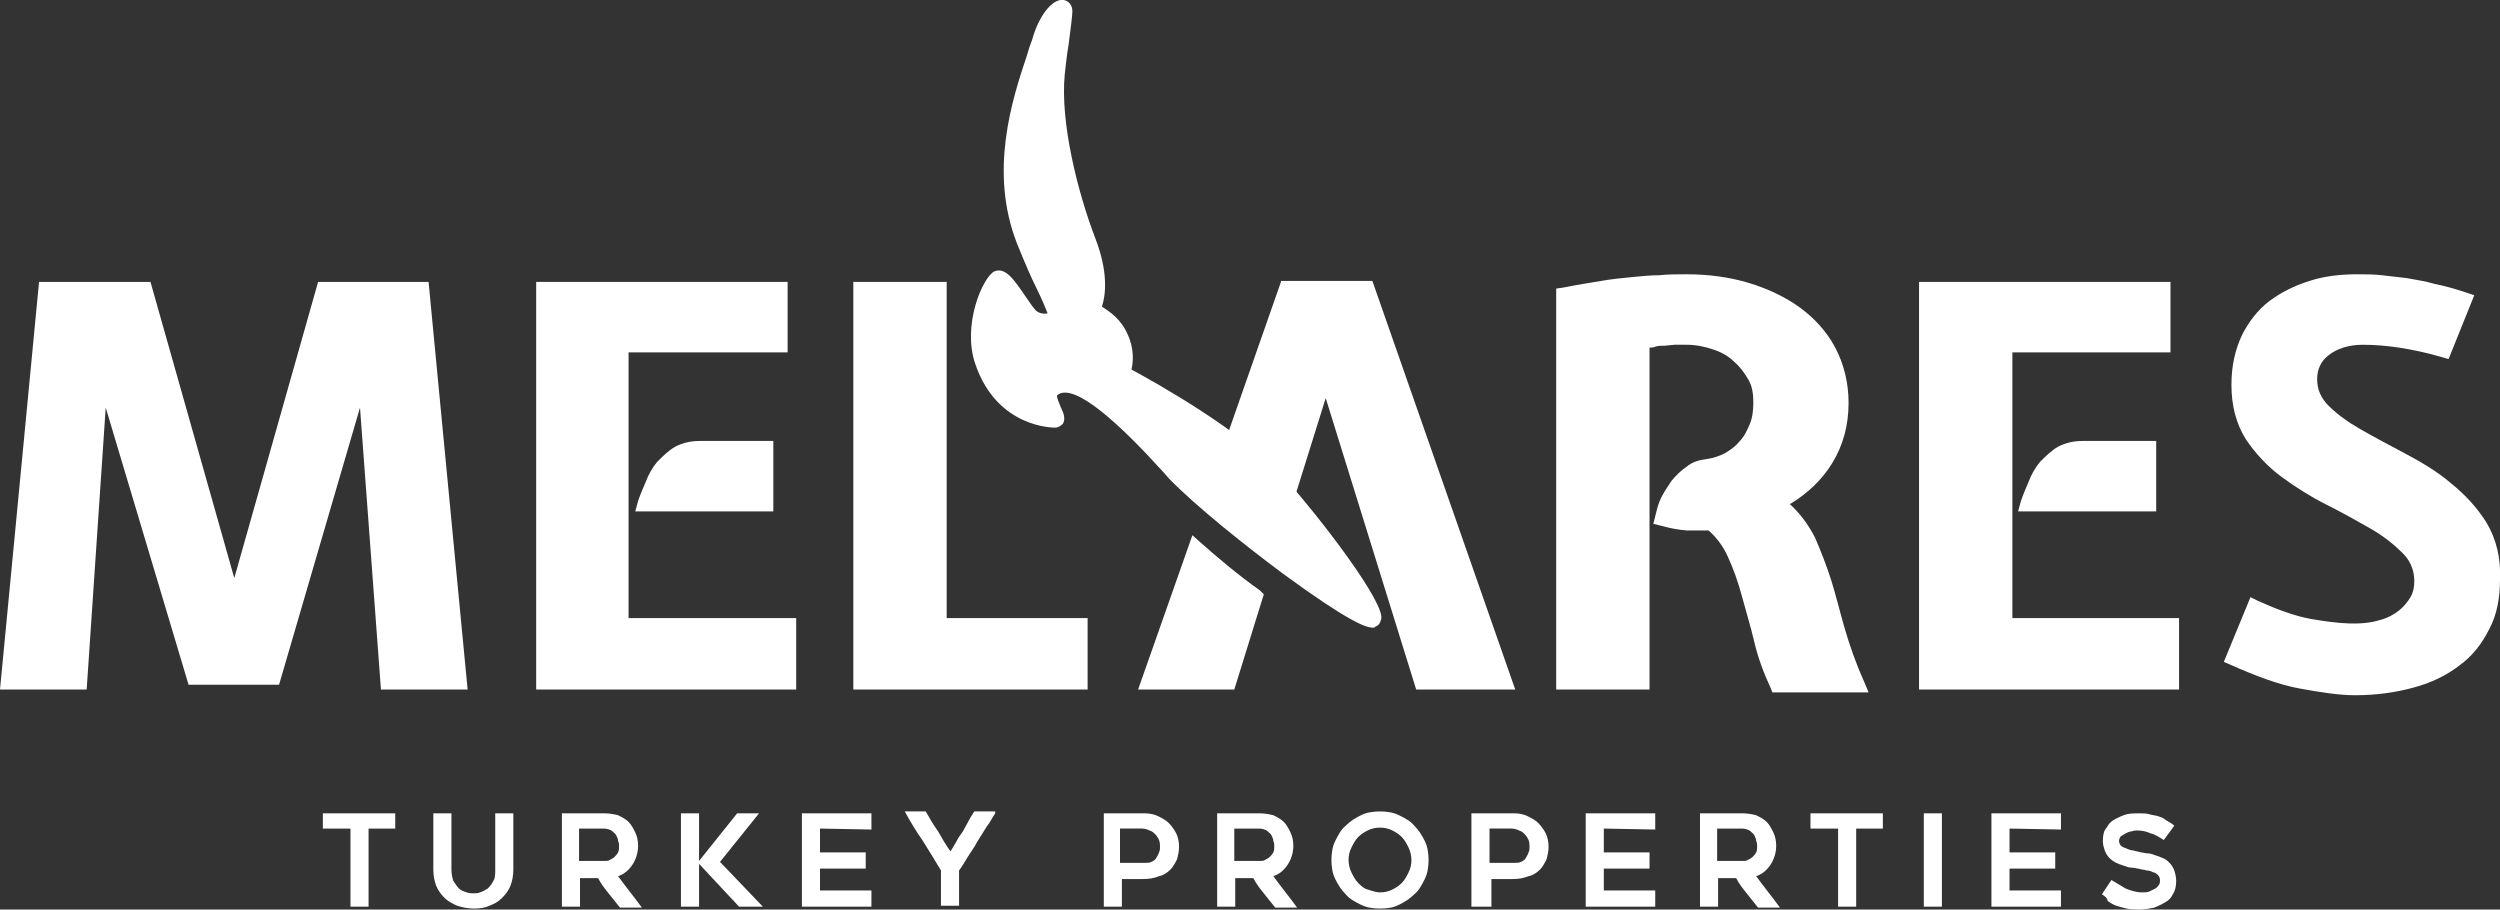
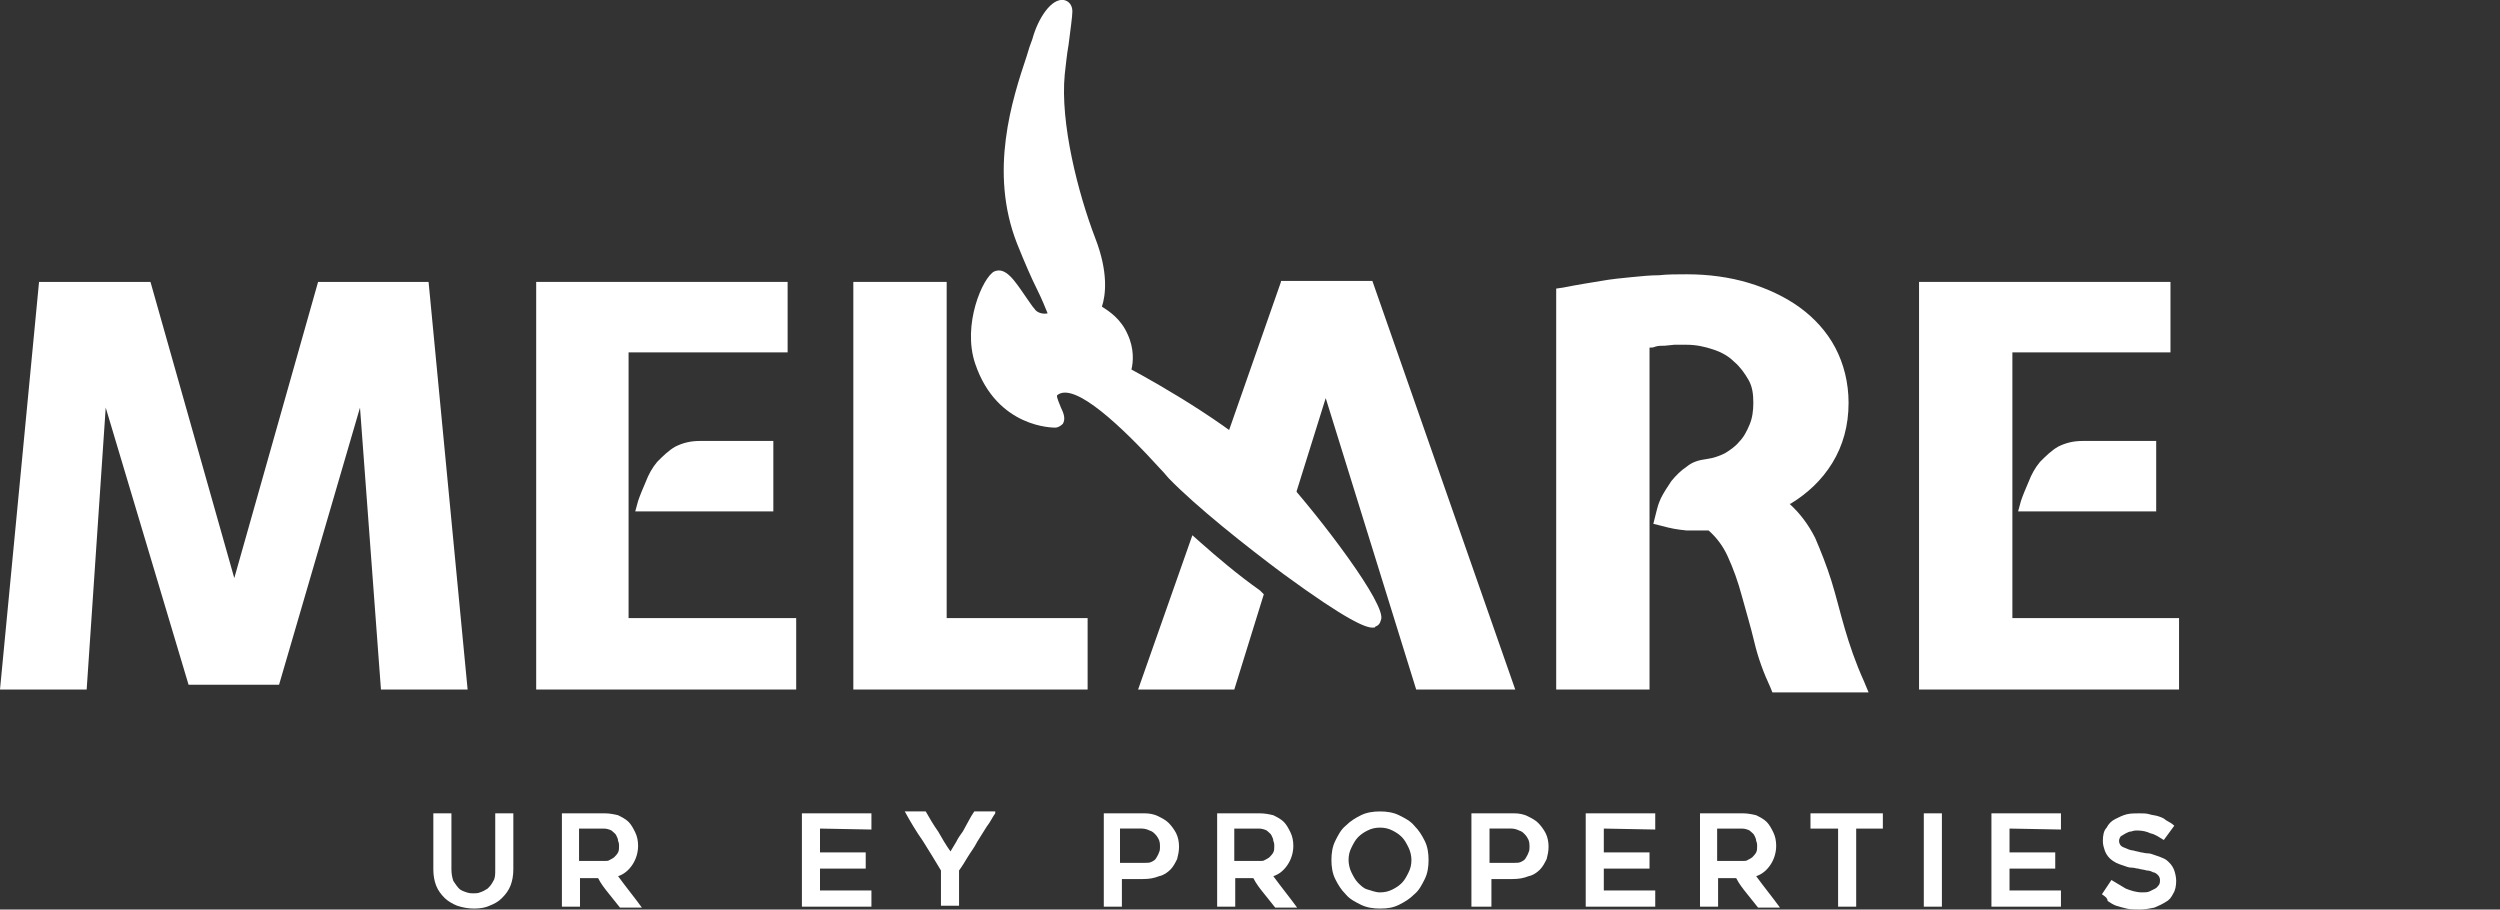
<svg xmlns="http://www.w3.org/2000/svg" version="1.1" id="Layer_1" x="0px" y="0px" width="262.5px" height="95.5px" viewBox="0 0 262.5 95.5" style="enable-background:new 0 0 262.5 95.5;" xml:space="preserve">
  <rect x="0" y="0" width="262.5" height="95.5" fill="#333333" stroke="none" />
  <style type="text/css">
	.st0{fill:#FFFFFF;}
</style>
  <g>
    <g>
      <g>
        <polygon class="st0" points="33.4,29.6 24.6,60.7 15.8,29.6 4.1,29.6 0,72.4 9.1,72.4 11.1,42.8 19.8,71.9 29.3,71.9 37.8,42.8      40,72.4 49.1,72.4 45,29.6    " />
        <polygon class="st0" points="99.4,29.6 89.6,29.6 89.6,72.4 114.2,72.4 114.2,64.9 99.4,64.9    " />
        <path class="st0" d="M193.7,66c-0.5-1.7-0.9-3.4-1.4-5s-1.1-3.1-1.7-4.5c-0.7-1.4-1.6-2.6-2.7-3.6h0.1c1.8-1.1,3.3-2.5,4.4-4.3     s1.7-3.9,1.7-6.3c0-2.1-0.5-4.1-1.4-5.8s-2.2-3.1-3.7-4.2c-1.5-1.1-3.4-2-5.4-2.6s-4.2-0.9-6.5-0.9c-1,0-2,0-2.9,0.1     c-0.9,0-1.9,0.1-2.9,0.2c-1,0.1-2.1,0.2-3.2,0.4c-1.2,0.2-2.5,0.4-4,0.7l-0.7,0.1v42.1h9.8V36.5c0.2,0,0.4,0,0.6-0.1     c0.3-0.1,0.7-0.1,1-0.1l1-0.1c0.3,0,0.8,0,1.3,0c1,0,1.9,0.2,2.8,0.5s1.6,0.7,2.2,1.3c0.6,0.5,1.1,1.2,1.5,1.9s0.5,1.5,0.5,2.4     c0,0.8-0.1,1.6-0.4,2.3c-0.3,0.7-0.6,1.3-1.1,1.8c-0.4,0.5-1,0.9-1.5,1.2c-0.6,0.3-1.2,0.5-1.9,0.6c-0.8,0.1-1.5,0.3-2.1,0.8     c-0.6,0.4-1.1,0.9-1.6,1.5c-0.4,0.6-0.8,1.2-1.1,1.8c-0.3,0.7-0.3,0.7-0.6,1.9l-0.2,0.8l0.8,0.2c1.1,0.3,1.7,0.4,2.7,0.5     c0.8,0,1.6,0,2.3,0c0.8,0.7,1.5,1.6,2,2.7c0.6,1.3,1.1,2.7,1.5,4.2c0.4,1.5,0.9,3.1,1.3,4.8c0.4,1.7,1,3.3,1.7,4.8l0.2,0.5h10.1     l-0.5-1.2C194.8,69.5,194.2,67.7,193.7,66z" />
-         <path class="st0" d="M261.1,54.9c-1-1.6-2.3-3-3.8-4.2c-1.4-1.2-3.1-2.2-4.8-3.1c-1.7-0.9-3.2-1.7-4.6-2.5s-2.5-1.6-3.4-2.5     c-0.8-0.8-1.2-1.7-1.2-2.8c0-1,0.4-1.9,1.2-2.5c0.9-0.7,2.1-1.1,3.6-1.1c1.2,0,2.5,0.1,3.8,0.3s2.8,0.5,4.5,1l0.7,0.2l2.7-6.7     l-0.9-0.3c-1.2-0.4-2.3-0.7-3.3-0.9c-1-0.3-1.9-0.4-2.9-0.6c-0.9-0.1-1.8-0.2-2.6-0.3c-0.8-0.1-1.7-0.1-2.6-0.1     c-1.8,0-3.5,0.2-5,0.7c-1.6,0.5-3,1.2-4.2,2.1c-1.2,0.9-2.2,2.2-2.9,3.6c-0.7,1.5-1.1,3.2-1.1,5.2c0,2.2,0.5,4.1,1.5,5.7     c1,1.5,2.3,2.9,3.8,4s3.1,2.1,4.7,2.9s3.2,1.7,4.6,2.5s2.5,1.7,3.4,2.6c0.8,0.8,1.2,1.8,1.2,2.9c0,0.6-0.1,1.2-0.4,1.7     s-0.7,1-1.2,1.4c-0.5,0.4-1.2,0.8-2,1c-1.9,0.6-4.3,0.4-7.2-0.1c-1.7-0.3-3.6-1-5.6-1.9l-0.8-0.4l-2.8,6.8l0.7,0.3     c2.7,1.2,5.1,2.1,7.3,2.5c2.2,0.4,4.1,0.7,5.8,0.7c2.2,0,4.3-0.3,6.1-0.8c1.9-0.5,3.5-1.3,4.8-2.3c1.4-1,2.4-2.3,3.2-3.9     c0.8-1.5,1.1-3.3,1.1-5.2C262.6,58.6,262.1,56.6,261.1,54.9z" />
        <path class="st0" d="M126.1,57l-0.9-0.8l-5.7,16.2h10.1l3.1-10l-0.4-0.4C129.9,60.3,127.8,58.5,126.1,57z" />
        <path class="st0" d="M134.5,29.6l-7.7,22l0.5,0.4c2.5,1.8,4.5,3.4,5.9,4.8l1,1l5-16l9.5,30.6h10.4l-15-42.9h-9.6V29.6z" />
        <polygon class="st0" points="66,37 82.7,37 82.7,29.6 56.3,29.6 56.3,72.4 83.6,72.4 83.6,64.9 66,64.9    " />
        <path class="st0" d="M69,48.5L69,48.5c-0.5,0.6-0.9,1.3-1.2,2.1c-0.3,0.7-0.6,1.4-0.8,2l-0.3,1.1h14.5v-7.4h-7.7     c-1,0-1.8,0.2-2.6,0.6C70.2,47.3,69.6,47.9,69,48.5z" />
        <polygon class="st0" points="211.3,37 227.9,37 227.9,29.6 201.5,29.6 201.5,72.4 228.8,72.4 228.8,64.9 211.3,64.9    " />
        <path class="st0" d="M214.2,48.5L214.2,48.5c-0.5,0.6-0.9,1.3-1.2,2.1c-0.3,0.7-0.6,1.4-0.8,2l-0.3,1.1h14.5v-7.4h-7.7     c-1,0-1.8,0.2-2.6,0.6C215.4,47.3,214.8,47.9,214.2,48.5z" />
      </g>
      <path class="st0" d="M134.7,50c-4.3-4.8-13.5-9.9-15.9-11.2c0.2-0.8,0.3-2.2-0.4-3.7c-0.7-1.6-1.9-2.4-2.7-2.9    c0.4-1.2,0.7-3.6-0.7-7.2c-1.8-4.7-3.7-12.1-3.2-17.2c0.1-0.8,0.2-2,0.4-3.1c0.2-1.6,0.4-3,0.4-3.5c0-0.7-0.4-1.1-0.9-1.2    c-1.3-0.2-2.7,1.9-3.3,4.1c-0.2,0.5-0.4,1.1-0.6,1.8c-1.5,4.5-4,12.1-1,19.7c0.8,2,1.5,3.6,2.1,4.8c0.5,1,0.9,2,1.1,2.5    c-0.4,0.1-1.1,0-1.4-0.5c-0.2-0.2-0.5-0.7-0.8-1.1c-1.3-1.9-2.2-3.3-3.4-2.8c-1.2,0.6-3.4,5.6-2,9.7c2.3,6.8,8.3,6.7,8.4,6.7    c0.3,0,0.6-0.2,0.8-0.4c0.3-0.5,0.1-1.1-0.2-1.7c-0.1-0.3-0.5-1.1-0.4-1.3c1.8-1.5,6.9,3.4,10.9,7.8c0.4,0.4,0.6,0.7,0.8,0.9    c2.9,3,8.2,7.2,12.1,10.1c6.7,4.9,8.6,5.6,9.3,5.6c0.2,0,0.3,0,0.3-0.1c0.3-0.1,0.5-0.3,0.6-0.7C145.7,63.6,138.6,54.3,134.7,50z" />
      <g>
-         <path class="st0" d="M41.5,87h-2.8v8.2h-1.9V87h-2.9v-1.6h7.6L41.5,87L41.5,87z" />
        <path class="st0" d="M49.8,95.4c-0.6,0-1.2-0.1-1.8-0.3c-0.5-0.2-1-0.5-1.3-0.8c-0.4-0.4-0.7-0.8-0.9-1.3s-0.3-1.1-0.3-1.7v-5.9     h1.9v5.9c0,0.5,0.1,0.9,0.2,1.2c0.2,0.3,0.4,0.6,0.6,0.8c0.2,0.2,0.5,0.3,0.8,0.4s0.5,0.1,0.7,0.1s0.5,0,0.7-0.1     c0.3-0.1,0.5-0.2,0.8-0.4c0.2-0.2,0.4-0.4,0.6-0.8c0.2-0.3,0.2-0.7,0.2-1.2v-5.9h1.9v5.9c0,0.6-0.1,1.2-0.3,1.7     c-0.2,0.5-0.5,0.9-0.9,1.3s-0.8,0.6-1.3,0.8C51,95.3,50.4,95.4,49.8,95.4z" />
        <path class="st0" d="M60.9,95.2H59v-9.8h4.5c0.5,0,1,0.1,1.4,0.2c0.4,0.2,0.8,0.4,1.1,0.7c0.3,0.3,0.5,0.7,0.7,1.1     s0.3,0.9,0.3,1.4c0,0.7-0.2,1.4-0.6,2s-0.9,1-1.5,1.2c0.8,1.1,1.7,2.2,2.5,3.3h-2.3c-0.4-0.5-0.8-1-1.2-1.5     c-0.4-0.5-0.8-1-1.1-1.6h-1.9V95.2z M60.9,90.4h2.6c0.2,0,0.4,0,0.5-0.1c0.2-0.1,0.4-0.2,0.5-0.3c0.1-0.1,0.3-0.3,0.4-0.5     s0.1-0.4,0.1-0.7c0-0.1,0-0.3-0.1-0.5c0-0.2-0.1-0.4-0.2-0.6s-0.3-0.3-0.5-0.5C64,87.1,63.7,87,63.4,87h-2.6v3.4H60.9z" />
-         <path class="st0" d="M77.6,95.2l-4.2-4.5v4.5h-1.9v-9.8h1.9v5l4-5h2.3l-4.1,5.1l4.5,4.7C80.1,95.2,77.6,95.2,77.6,95.2z" />
        <path class="st0" d="M86.1,87v2.5h4.8v1.7h-4.8v2.3h5.4v1.7h-7.3v-9.8h7.3v1.7L86.1,87L86.1,87z" />
        <path class="st0" d="M104.5,85.4c-0.3,0.4-0.5,0.9-0.9,1.4c-0.3,0.5-0.7,1.1-1,1.6c-0.3,0.6-0.7,1.1-1,1.6s-0.6,1-0.9,1.4v3.7     h-1.9v-3.7c-0.6-1-1.2-2-1.9-3.1c-0.7-1-1.3-2-1.9-3.1h2.2c0.4,0.7,0.8,1.4,1.3,2.1c0.4,0.7,0.8,1.4,1.3,2.1     c0.2-0.3,0.4-0.7,0.6-1c0.2-0.4,0.4-0.7,0.7-1.1c0.2-0.4,0.4-0.7,0.6-1.1s0.4-0.7,0.6-1h2.2V85.4z" />
        <path class="st0" d="M120.2,85.4c0.5,0,1,0.1,1.4,0.3c0.4,0.2,0.8,0.4,1.1,0.7c0.3,0.3,0.6,0.7,0.8,1.1c0.2,0.4,0.3,0.9,0.3,1.4     s-0.1,0.9-0.2,1.3c-0.2,0.4-0.4,0.8-0.7,1.1c-0.3,0.3-0.7,0.6-1.2,0.7c-0.5,0.2-1,0.3-1.7,0.3h-2.2v2.9h-1.9v-9.8H120.2z      M120.2,90.6c0.3,0,0.5,0,0.7-0.1s0.4-0.2,0.5-0.4c0.1-0.2,0.2-0.3,0.3-0.6c0.1-0.2,0.1-0.4,0.1-0.6s0-0.4-0.1-0.7     c-0.1-0.2-0.2-0.4-0.4-0.6c-0.2-0.2-0.3-0.3-0.6-0.4c-0.2-0.1-0.5-0.2-0.8-0.2h-2.3v3.6C117.6,90.6,120.2,90.6,120.2,90.6z" />
        <path class="st0" d="M129.7,95.2h-1.9v-9.8h4.5c0.5,0,1,0.1,1.4,0.2c0.4,0.2,0.8,0.4,1.1,0.7c0.3,0.3,0.5,0.7,0.7,1.1     s0.3,0.9,0.3,1.4c0,0.7-0.2,1.4-0.6,2s-0.9,1-1.5,1.2c0.8,1.1,1.7,2.2,2.5,3.3h-2.3c-0.4-0.5-0.8-1-1.2-1.5     c-0.4-0.5-0.8-1-1.1-1.6h-1.9V95.2z M129.7,90.4h2.6c0.2,0,0.4,0,0.5-0.1c0.2-0.1,0.4-0.2,0.5-0.3c0.1-0.1,0.3-0.3,0.4-0.5     s0.1-0.4,0.1-0.7c0-0.1,0-0.3-0.1-0.5c0-0.2-0.1-0.4-0.2-0.6s-0.3-0.3-0.5-0.5c-0.2-0.1-0.5-0.2-0.8-0.2h-2.6v3.4H129.7z" />
        <path class="st0" d="M144.9,95.4c-0.7,0-1.4-0.1-2-0.4s-1.2-0.6-1.6-1.1c-0.5-0.5-0.8-1-1.1-1.6c-0.3-0.6-0.4-1.3-0.4-2     s0.1-1.4,0.4-2s0.6-1.2,1.1-1.6c0.5-0.5,1-0.8,1.6-1.1c0.6-0.3,1.3-0.4,2-0.4s1.4,0.1,2,0.4s1.2,0.6,1.6,1.1     c0.5,0.5,0.8,1,1.1,1.6c0.3,0.6,0.4,1.3,0.4,2s-0.1,1.4-0.4,2s-0.6,1.2-1.1,1.6c-0.5,0.5-1,0.8-1.6,1.1     C146.3,95.3,145.7,95.4,144.9,95.4z M144.9,86.9c-0.5,0-0.9,0.1-1.3,0.3c-0.4,0.2-0.7,0.4-1,0.7c-0.3,0.3-0.5,0.7-0.7,1.1     s-0.3,0.8-0.3,1.3c0,0.4,0.1,0.9,0.3,1.3c0.2,0.4,0.4,0.8,0.7,1.1c0.3,0.3,0.6,0.6,1,0.7s0.8,0.3,1.3,0.3s0.9-0.1,1.3-0.3     c0.4-0.2,0.7-0.4,1-0.7s0.5-0.7,0.7-1.1s0.3-0.8,0.3-1.3c0-0.4-0.1-0.9-0.3-1.3c-0.2-0.4-0.4-0.8-0.7-1.1c-0.3-0.3-0.6-0.5-1-0.7     C145.8,87,145.4,86.9,144.9,86.9z" />
        <path class="st0" d="M159,85.4c0.5,0,1,0.1,1.4,0.3c0.4,0.2,0.8,0.4,1.1,0.7c0.3,0.3,0.6,0.7,0.8,1.1c0.2,0.4,0.3,0.9,0.3,1.4     s-0.1,0.9-0.2,1.3c-0.2,0.4-0.4,0.8-0.7,1.1c-0.3,0.3-0.7,0.6-1.2,0.7c-0.5,0.2-1,0.3-1.7,0.3h-2.2v2.9h-2.1v-9.8H159z M159,90.6     c0.3,0,0.5,0,0.7-0.1s0.4-0.2,0.5-0.4c0.1-0.2,0.2-0.3,0.3-0.6c0.1-0.2,0.1-0.4,0.1-0.6s0-0.4-0.1-0.7c-0.1-0.2-0.2-0.4-0.4-0.6     c-0.2-0.2-0.3-0.3-0.6-0.4c-0.2-0.1-0.5-0.2-0.8-0.2h-2.3v3.6C156.4,90.6,159,90.6,159,90.6z" />
        <path class="st0" d="M168.4,87v2.5h4.8v1.7h-4.8v2.3h5.4v1.7h-7.3v-9.8h7.3v1.7L168.4,87L168.4,87z" />
        <path class="st0" d="M180.4,95.2h-1.9v-9.8h4.5c0.5,0,1,0.1,1.4,0.2c0.4,0.2,0.8,0.4,1.1,0.7c0.3,0.3,0.5,0.7,0.7,1.1     s0.3,0.9,0.3,1.4c0,0.7-0.2,1.4-0.6,2s-0.9,1-1.5,1.2c0.8,1.1,1.7,2.2,2.5,3.3h-2.3c-0.4-0.5-0.8-1-1.2-1.5     c-0.4-0.5-0.8-1-1.1-1.6h-1.9V95.2z M180.4,90.4h2.6c0.2,0,0.4,0,0.5-0.1c0.2-0.1,0.4-0.2,0.5-0.3c0.1-0.1,0.3-0.3,0.4-0.5     s0.1-0.4,0.1-0.7c0-0.1,0-0.3-0.1-0.5c0-0.2-0.1-0.4-0.2-0.6s-0.3-0.3-0.5-0.5c-0.2-0.1-0.5-0.2-0.8-0.2h-2.6v3.4H180.4z" />
        <path class="st0" d="M197.7,87h-2.8v8.2H193V87h-2.9v-1.6h7.6L197.7,87L197.7,87z" />
        <path class="st0" d="M203.9,95.2H202v-9.8h1.9V95.2z" />
        <path class="st0" d="M211,87v2.5h4.8v1.7H211v2.3h5.4v1.7h-7.3v-9.8h7.3v1.7L211,87L211,87z" />
        <path class="st0" d="M220.7,93.9l1-1.5c0.5,0.3,1,0.6,1.5,0.9c0.5,0.2,1.1,0.4,1.7,0.4c0.3,0,0.6,0,0.8-0.1     c0.2-0.1,0.4-0.2,0.6-0.3c0.2-0.1,0.3-0.3,0.4-0.4c0.1-0.2,0.1-0.3,0.1-0.5s-0.1-0.4-0.2-0.5s-0.3-0.3-0.5-0.3     c-0.2-0.1-0.4-0.2-0.7-0.2c-0.3-0.1-0.6-0.1-0.9-0.2c-0.2,0-0.4-0.1-0.7-0.1c-0.3,0-0.5-0.1-0.8-0.2s-0.6-0.2-0.8-0.3     s-0.5-0.3-0.7-0.5s-0.4-0.5-0.5-0.8s-0.2-0.6-0.2-1c0-0.6,0.1-1.1,0.4-1.4c0.2-0.4,0.5-0.7,0.9-0.9s0.8-0.4,1.2-0.5     c0.4-0.1,0.9-0.1,1.3-0.1s0.8,0,1.1,0.1c0.3,0.1,0.6,0.1,0.9,0.2s0.6,0.2,0.8,0.4c0.3,0.2,0.6,0.3,0.9,0.6l-1.1,1.5     c-0.5-0.3-0.9-0.6-1.4-0.7c-0.4-0.2-0.9-0.3-1.4-0.3c-0.2,0-0.3,0-0.6,0.1c-0.2,0-0.4,0.1-0.6,0.2s-0.3,0.2-0.5,0.3     c-0.1,0.1-0.2,0.3-0.2,0.5s0.1,0.4,0.2,0.5s0.3,0.2,0.6,0.3c0.2,0.1,0.5,0.2,0.7,0.2c0.3,0.1,0.5,0.1,0.8,0.2     c0.2,0,0.4,0.1,0.7,0.1c0.3,0,0.5,0.1,0.8,0.2s0.6,0.2,0.8,0.3c0.3,0.1,0.5,0.3,0.7,0.5s0.4,0.5,0.5,0.8s0.2,0.7,0.2,1.1     c0,0.5-0.1,1-0.3,1.3c-0.2,0.4-0.4,0.7-0.8,0.9c-0.3,0.2-0.7,0.4-1.2,0.6c-0.5,0.1-1,0.2-1.5,0.2s-1,0-1.4-0.1s-0.8-0.2-1.1-0.3     c-0.3-0.1-0.6-0.3-0.9-0.5C221.3,94.3,221,94.1,220.7,93.9z" />
      </g>
    </g>
  </g>
</svg>